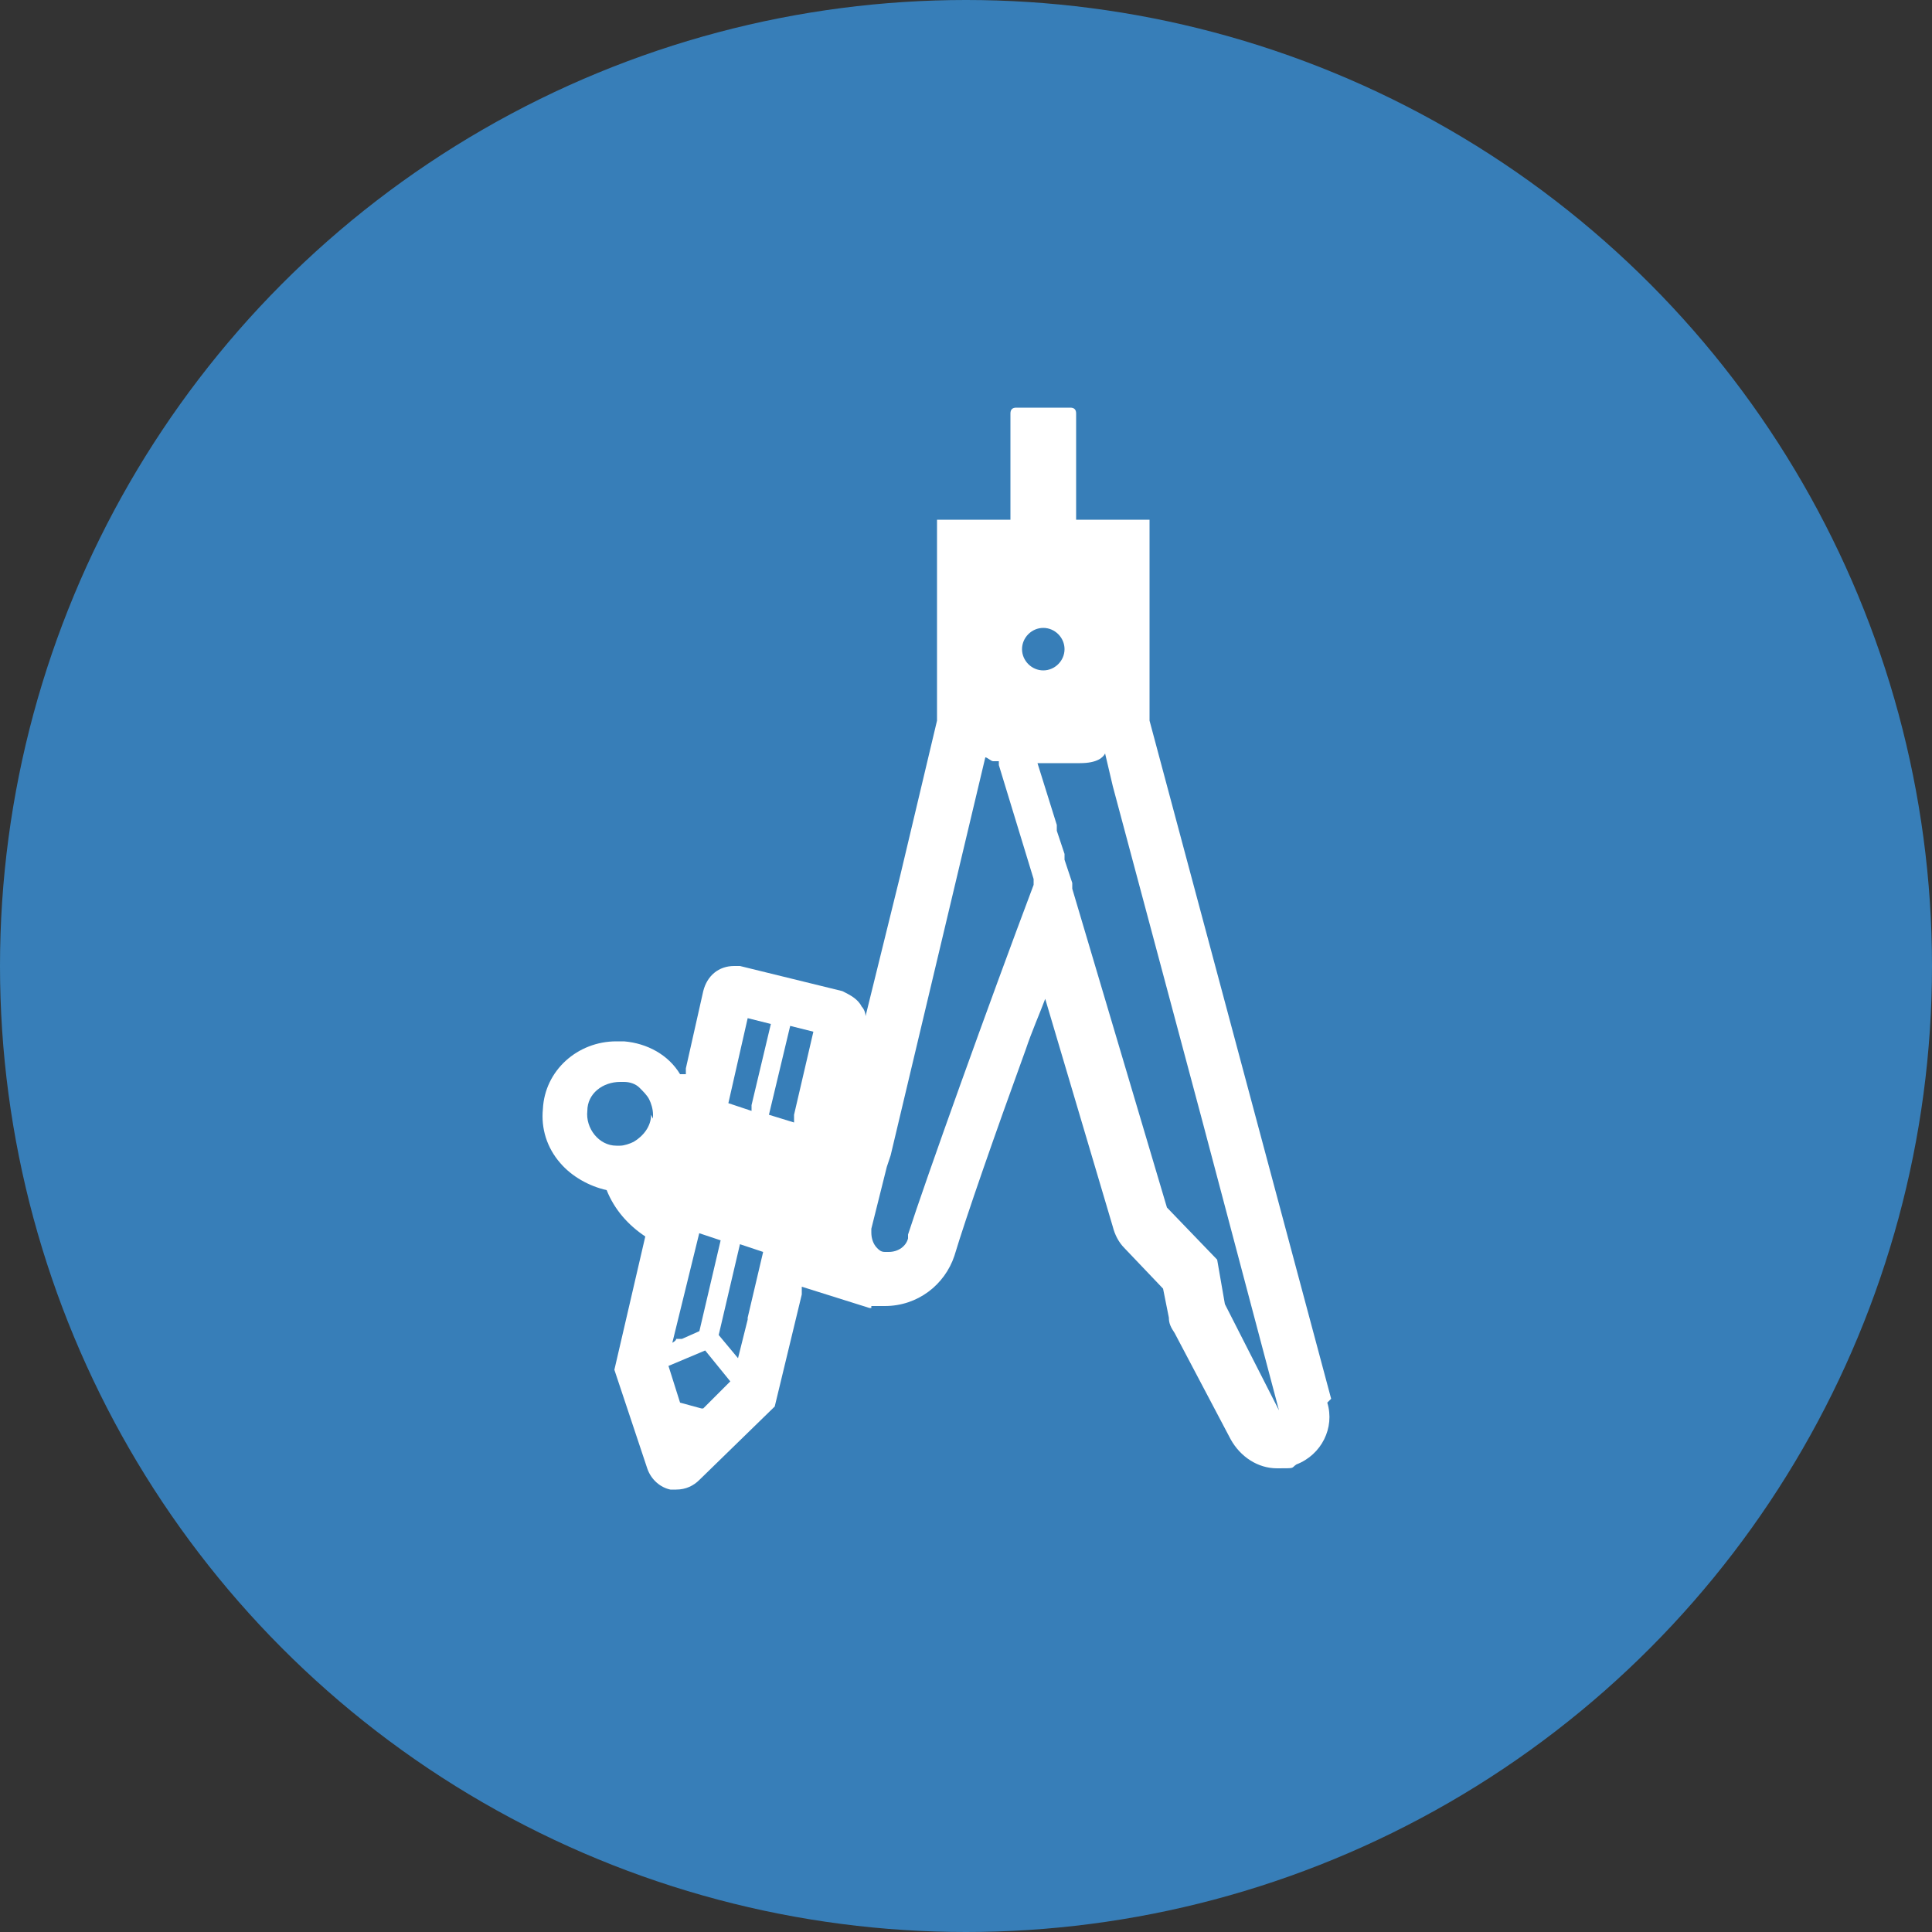
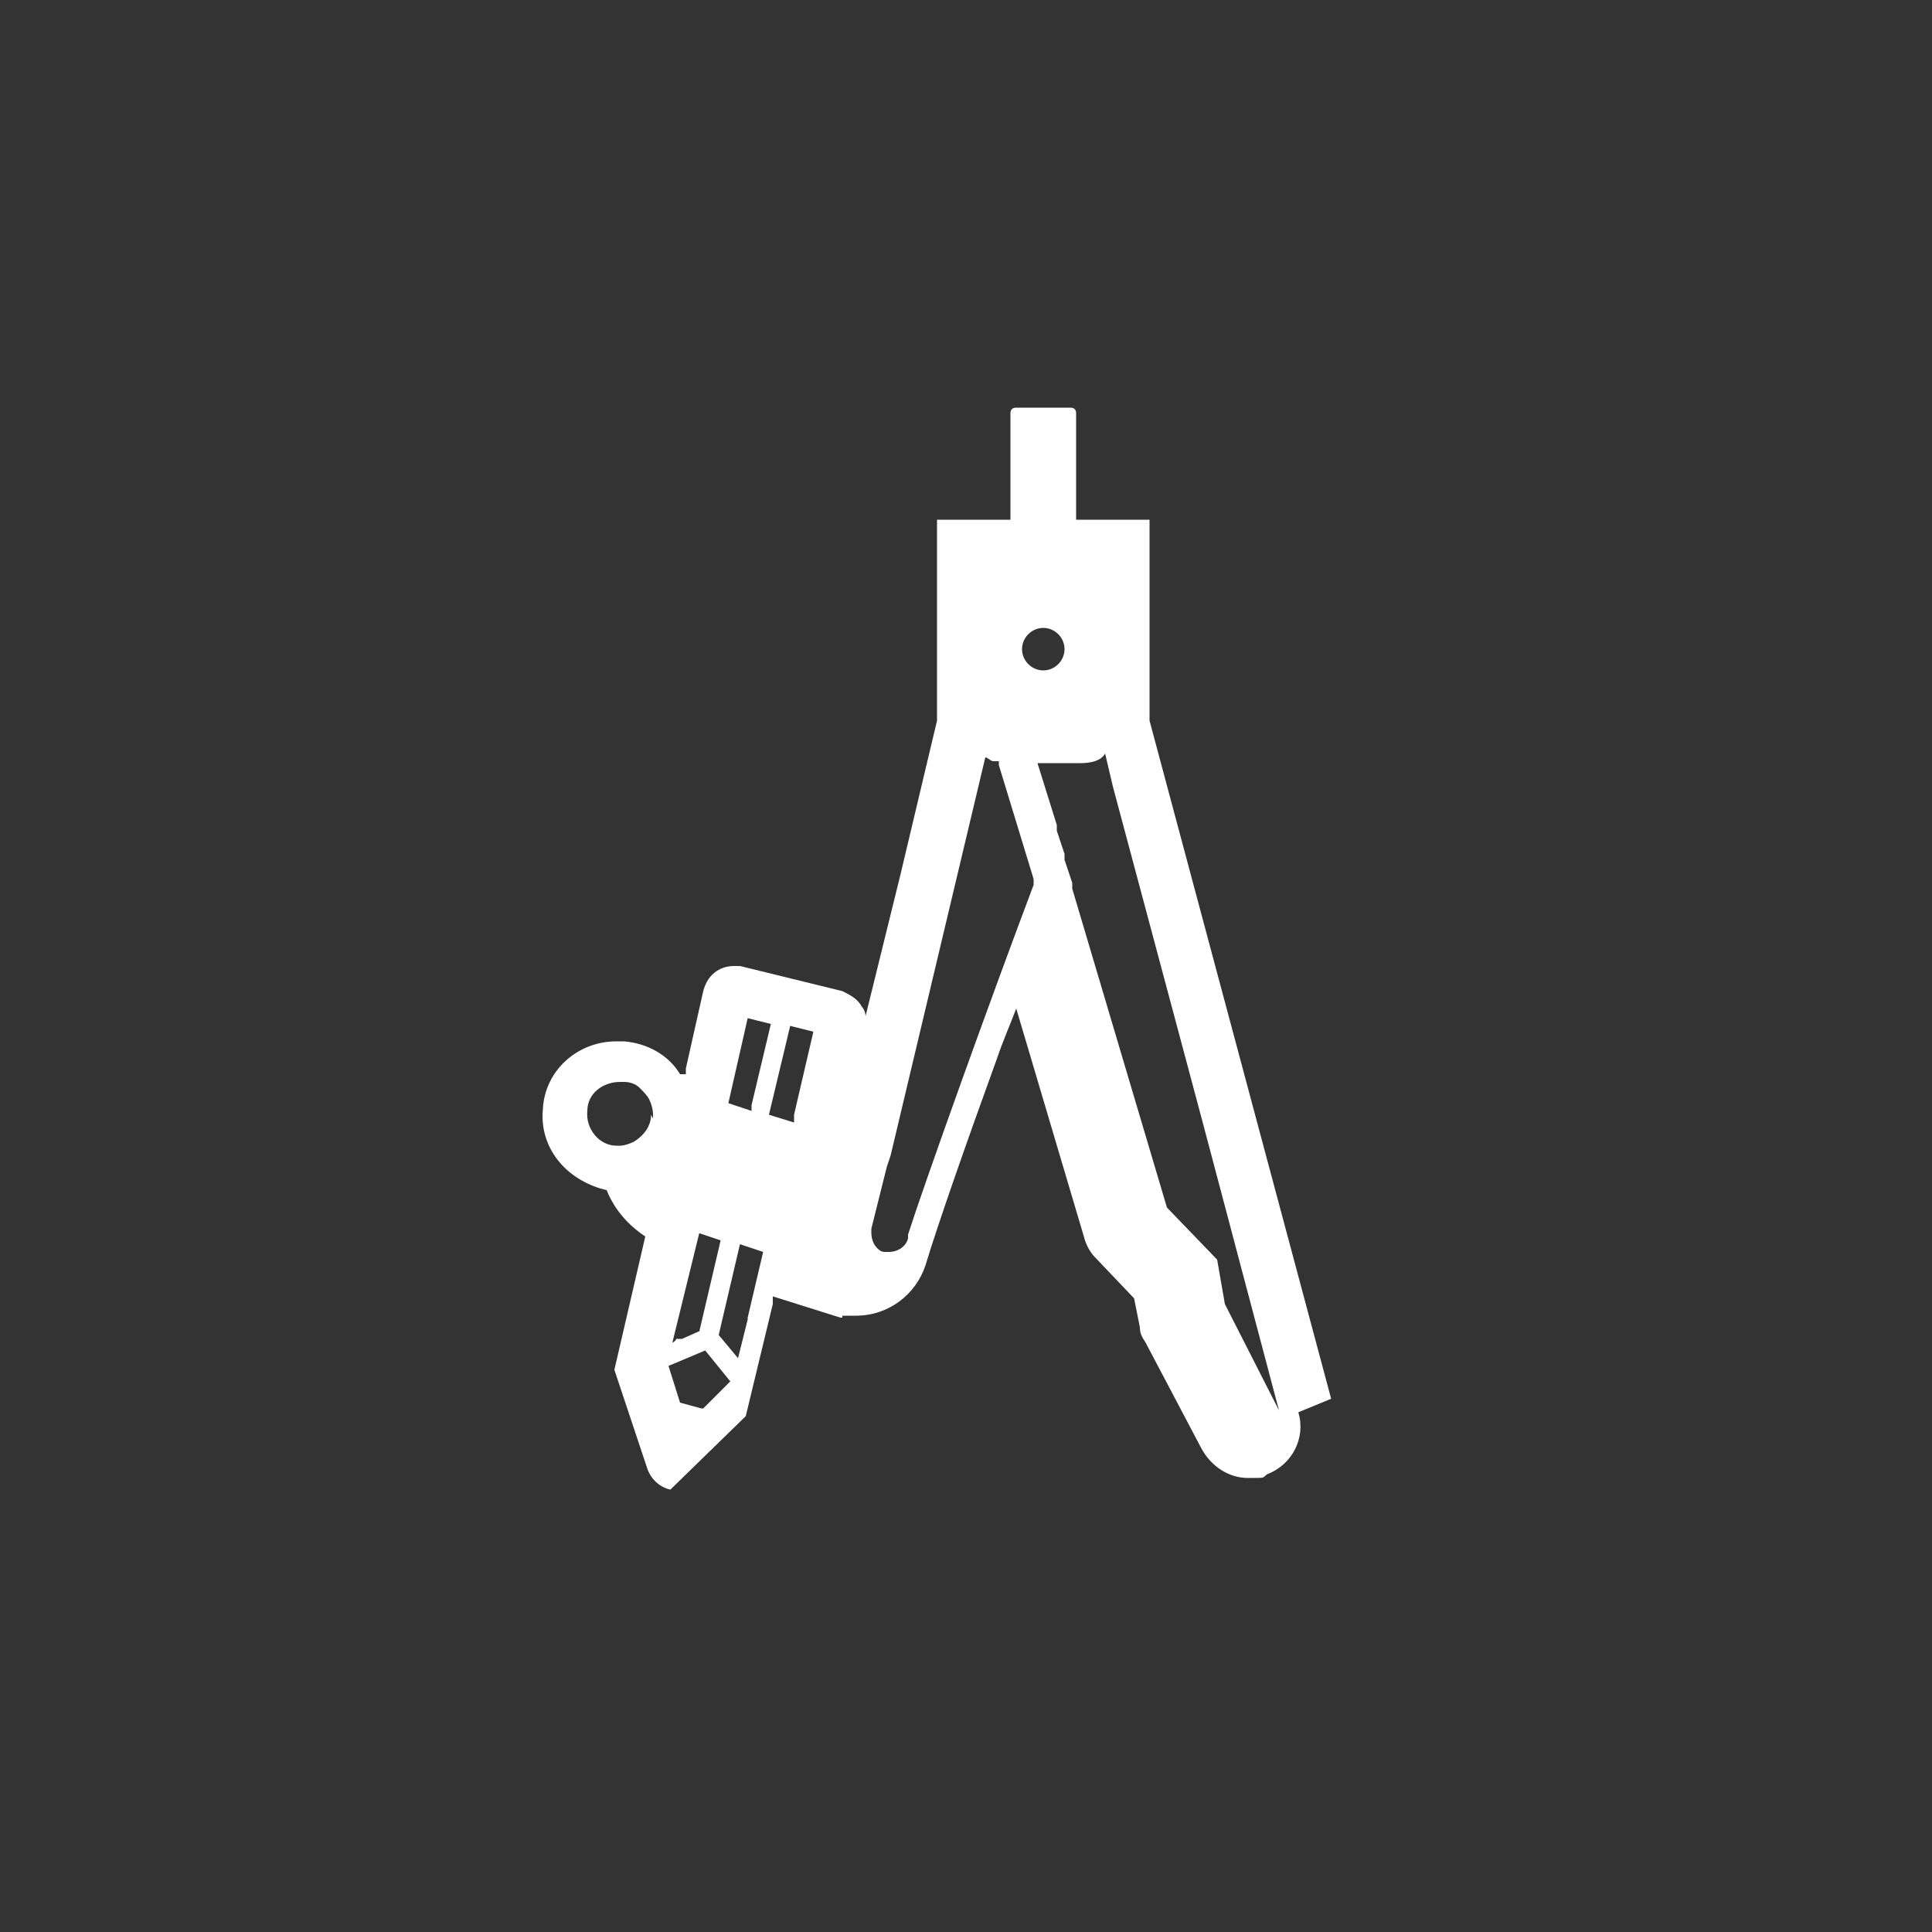
<svg xmlns="http://www.w3.org/2000/svg" id="a" width="100" height="100" viewBox="0 0 100 100">
  <rect x="0" y="0" width="100" height="100" fill="#333333" stroke="none" />
  <defs>
    <style>
      .d {
        fill: #fff;
      }

      .e {
        fill: #377eb8;
      }
    </style>
  </defs>
  <g id="b">
    <g id="c">
-       <circle class="e" cx="50" cy="50" r="50" />
-     </g>
+       </g>
  </g>
-   <path class="d" d="M68.9,72.4l-9.4-35.1c0,0,0-.1,0-.2h0c0-.2,0-.4,0-.6v-9.6h-3.8v-5.5c0-.2-.1-.3-.3-.3h-2.8c-.2,0-.3.1-.3.3v5.5h-3.8v9.6c0,.3,0,.5,0,.8l-1.9,8-1.8,7.3c0-.2-.1-.4-.2-.5-.2-.4-.6-.6-1-.8l-5.3-1.3c-.1,0-.2,0-.3,0-.8,0-1.4.5-1.6,1.3l-.9,4v.3c0,0-.3,0-.3,0-.6-1-1.7-1.6-2.9-1.7-.1,0-.2,0-.4,0-2,0-3.7,1.5-3.8,3.5-.1,1,.2,2,.9,2.8.6.7,1.5,1.2,2.4,1.4.4,1,1.1,1.8,2,2.4l-1.6,6.9,1.7,5.1c.2.6.7,1,1.2,1.1h0c.1,0,.2,0,.3,0,.5,0,.9-.2,1.2-.5l3.9-3.8,1.4-5.8v-.4c0,0,3.5,1.1,3.5,1.1h.1s0,0,0,0h0s0-.1,0-.1c.2,0,.5,0,.7,0,1.7,0,3.1-1.1,3.6-2.6.6-2,2.1-6.3,3.7-10.7.3-.9.7-1.8,1-2.6l3.5,11.8c.1.4.3.8.6,1.1l2,2.1.3,1.5c0,.3.1.5.3.8l2.9,5.5c.5.9,1.4,1.5,2.4,1.5s.7,0,1-.2c1.3-.5,2-1.9,1.6-3.2ZM33.7,57.7c0,.6-.4,1.1-.9,1.4-.2.1-.5.2-.7.2,0,0-.1,0-.2,0-.9,0-1.6-.9-1.5-1.8,0-.9.8-1.5,1.7-1.5h.2c.3,0,.6.1.8.3.2.2.4.4.5.6.1.2.2.5.2.8,0,0,0,.1,0,.2ZM38.7,52.7l1.2.3-1,4.2v.3c0,0-1.2-.4-1.2-.4l1-4.4ZM36.1,63.8l1.2.4-1.1,4.7-.9.4h-.3c0,.1-.2.2-.2.2l1.4-5.7ZM36.3,72.9l-1.1-.3-.6-1.9,1.9-.8,1.3,1.6-1.4,1.4ZM38.7,68.3l-.5,2-1-1.2,1.1-4.7,1.2.4-.8,3.4ZM41.1,57.8v.3c0,0-1.3-.4-1.3-.4l1.1-4.6,1.2.3-1,4.3ZM54,32.5c.6,0,1.1.5,1.1,1.1s-.5,1.1-1.1,1.1-1.1-.5-1.1-1.1.5-1.1,1.1-1.1ZM47,64.1c-.1.4-.5.7-1,.7s-.1,0-.2,0c-.2,0-.3-.1-.4-.2-.2-.2-.3-.5-.3-.8s0-.2,0-.2l.2-.8.6-2.4.2-.6,4.9-20.6c.1,0,.3.2.4.2,0,0,.1,0,.2,0,0,0,0,0,.1,0,0,0,0,0,0,0,0,0,0,0,0,0,0,0,0,.1,0,.2l1.8,5.9v.3c-2.3,6.1-5.6,15.3-6.5,18.1ZM63.4,67.5l-.4-2.3-2.6-2.7-4.9-16.5v-.3c0,0-.4-1.2-.4-1.2v-.3c0,0-.4-1.2-.4-1.2v-.3c0,0-1-3.2-1-3.2h2.2c.9,0,1.2-.3,1.3-.5,0,0,0,0,0,0l.4,1.7,4.6,17.2,4,15.1-2.8-5.5Z" />
+   <path class="d" d="M68.9,72.4l-9.4-35.1c0,0,0-.1,0-.2h0c0-.2,0-.4,0-.6v-9.6h-3.8v-5.5c0-.2-.1-.3-.3-.3h-2.8c-.2,0-.3.1-.3.3v5.5h-3.8v9.6c0,.3,0,.5,0,.8l-1.9,8-1.8,7.3c0-.2-.1-.4-.2-.5-.2-.4-.6-.6-1-.8l-5.3-1.3c-.1,0-.2,0-.3,0-.8,0-1.4.5-1.6,1.3l-.9,4v.3c0,0-.3,0-.3,0-.6-1-1.7-1.6-2.9-1.7-.1,0-.2,0-.4,0-2,0-3.7,1.5-3.8,3.5-.1,1,.2,2,.9,2.8.6.7,1.5,1.2,2.4,1.4.4,1,1.1,1.8,2,2.4l-1.6,6.9,1.7,5.1c.2.6.7,1,1.2,1.1h0l3.9-3.8,1.4-5.8v-.4c0,0,3.5,1.1,3.5,1.1h.1s0,0,0,0h0s0-.1,0-.1c.2,0,.5,0,.7,0,1.7,0,3.1-1.1,3.6-2.6.6-2,2.1-6.3,3.7-10.7.3-.9.7-1.8,1-2.6l3.5,11.8c.1.4.3.8.6,1.1l2,2.1.3,1.5c0,.3.1.5.3.8l2.9,5.5c.5.9,1.4,1.5,2.4,1.5s.7,0,1-.2c1.3-.5,2-1.9,1.6-3.2ZM33.7,57.7c0,.6-.4,1.1-.9,1.4-.2.1-.5.2-.7.2,0,0-.1,0-.2,0-.9,0-1.6-.9-1.5-1.8,0-.9.8-1.5,1.7-1.5h.2c.3,0,.6.1.8.3.2.2.4.4.5.6.1.2.2.5.2.8,0,0,0,.1,0,.2ZM38.7,52.7l1.2.3-1,4.2v.3c0,0-1.2-.4-1.2-.4l1-4.4ZM36.1,63.8l1.2.4-1.1,4.7-.9.4h-.3c0,.1-.2.2-.2.2l1.4-5.7ZM36.3,72.9l-1.1-.3-.6-1.9,1.9-.8,1.3,1.6-1.4,1.4ZM38.7,68.3l-.5,2-1-1.2,1.1-4.7,1.2.4-.8,3.4ZM41.1,57.8v.3c0,0-1.3-.4-1.3-.4l1.1-4.6,1.2.3-1,4.3ZM54,32.5c.6,0,1.1.5,1.1,1.1s-.5,1.1-1.1,1.1-1.1-.5-1.1-1.1.5-1.1,1.1-1.1ZM47,64.1c-.1.4-.5.7-1,.7s-.1,0-.2,0c-.2,0-.3-.1-.4-.2-.2-.2-.3-.5-.3-.8s0-.2,0-.2l.2-.8.6-2.4.2-.6,4.9-20.6c.1,0,.3.2.4.2,0,0,.1,0,.2,0,0,0,0,0,.1,0,0,0,0,0,0,0,0,0,0,0,0,0,0,0,0,.1,0,.2l1.8,5.9v.3c-2.3,6.1-5.6,15.3-6.5,18.1ZM63.4,67.5l-.4-2.3-2.6-2.7-4.9-16.5v-.3c0,0-.4-1.2-.4-1.2v-.3c0,0-.4-1.2-.4-1.2v-.3c0,0-1-3.2-1-3.2h2.2c.9,0,1.2-.3,1.3-.5,0,0,0,0,0,0l.4,1.7,4.6,17.2,4,15.1-2.8-5.5Z" />
</svg>